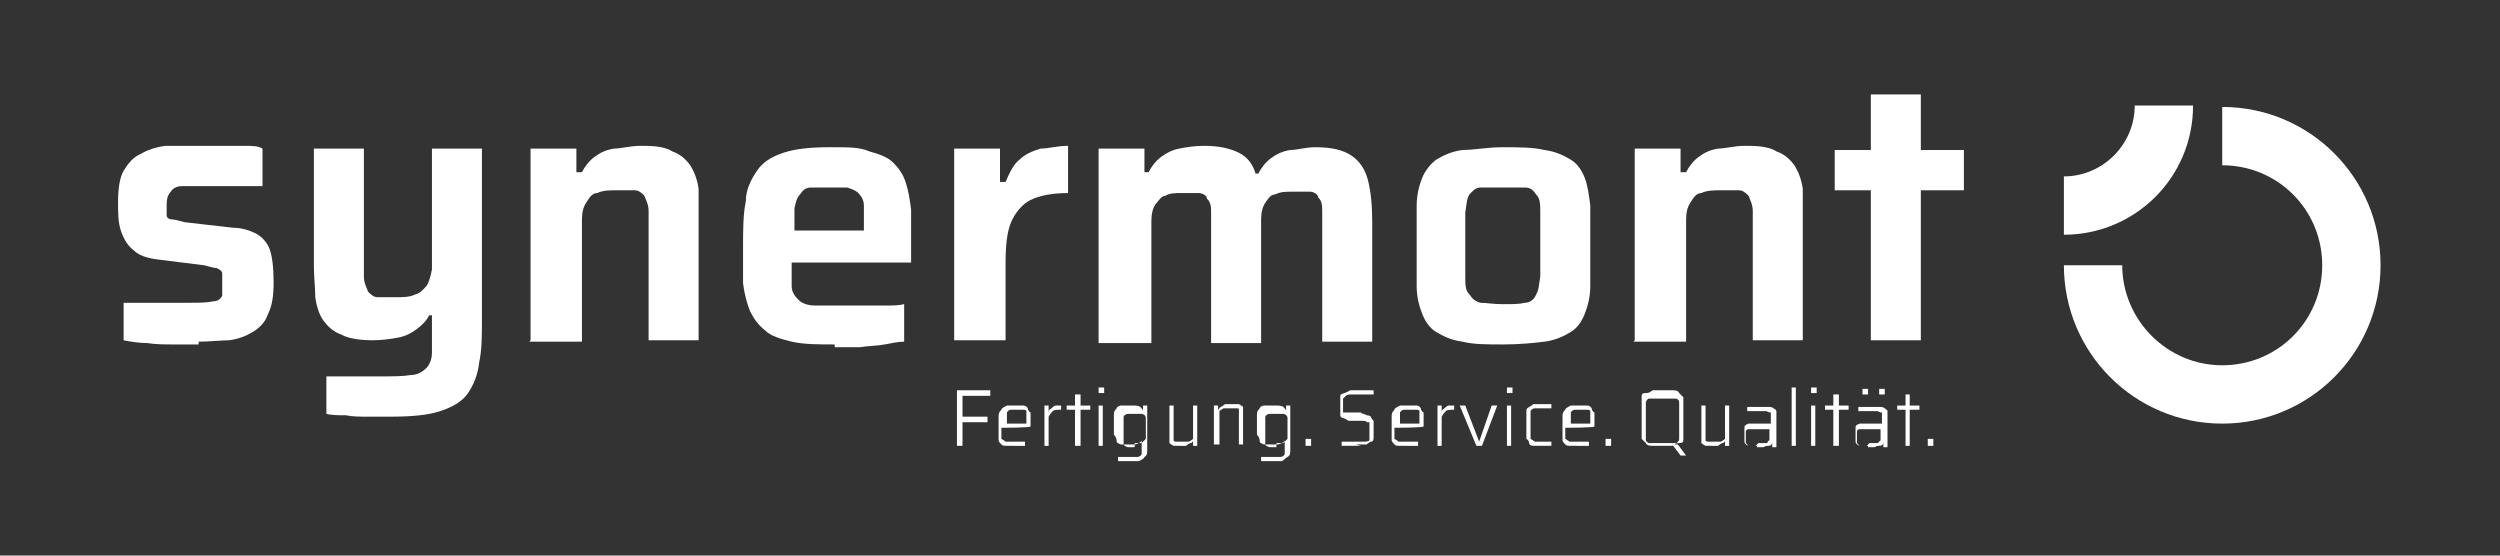
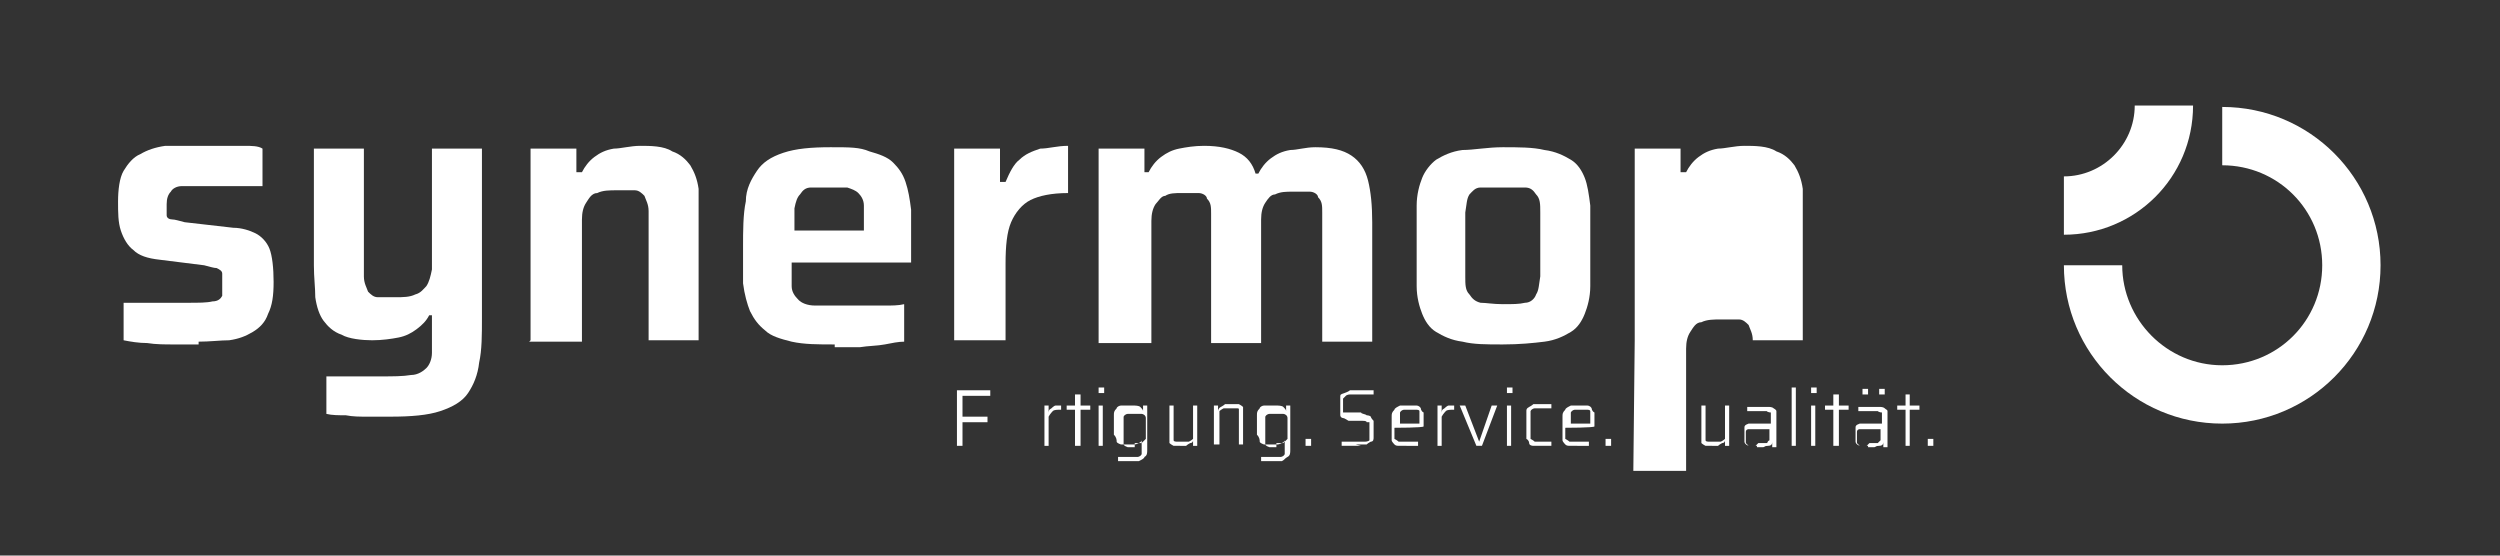
<svg xmlns="http://www.w3.org/2000/svg" id="Layer_1" width="180" height="40" viewBox="0 0 180 40">
  <rect x="0" y="0" width="180" height="40" fill="#333333" stroke="none" />
  <defs>
    <style>.cls-1{fill:#fff;stroke-width:0px;}</style>
  </defs>
  <polygon class="cls-1" points="68.9 32.1 68.9 28.1 71.3 28.1 71.3 28.5 69.3 28.5 69.3 30 71.1 30 71.1 30.4 69.3 30.4 69.3 32.1 68.9 32.1" />
-   <path class="cls-1" d="M73.9,30.6v-.7c0-.1,0-.2,0-.3,0,0,0-.1-.2-.1h-.9c0,0-.2,0-.3.2,0,0,0,.2,0,.3v.5h1.8-.2ZM73.1,32.1h-.6c-.2,0-.3,0-.4-.1s-.2-.2-.2-.3v-1.7c0-.2,0-.3.2-.5,0-.1.2-.2.4-.3h1.2c0,0,.2,0,.3.2,0,0,0,.2.2.3v1h0c0,.1-2.1.1-2.1.1v.5c0,.1,0,.3,0,.3,0,0,.2.1.3.2h1.4v.3h-1.1" />
  <path class="cls-1" d="M75.2,32.1v-2.9h.3v.6h0c0-.2,0-.3.2-.4,0,0,.2-.2.3-.2h.4v.3c-.3,0-.5,0-.6.1,0,0-.2.2-.3.4v2.1h-.3Z" />
  <polygon class="cls-1" points="77.4 32.1 77.4 29.5 76.8 29.5 76.8 29.2 77.4 29.2 77.4 28.4 77.8 28.4 77.8 29.2 78.5 29.2 78.5 29.5 77.8 29.5 77.8 32.1 77.4 32.1" />
  <path class="cls-1" d="M79.1,29.2h.3v2.9h-.3v-2.9ZM79.1,27.9h.4v.4h-.4v-.4Z" />
  <path class="cls-1" d="M81.7,31.9h.5c0,0,.2-.2.3-.3v-1.5c0-.2-.2-.3-.3-.3h-1c0,0-.2,0-.3.2,0,0,0,.2,0,.4v1.2c0,.2,0,.3,0,.4,0,0,0,.1.3.2h.5M81.6,33.2h-1.1v-.3h1.4c0,0,.2,0,.3-.2,0,0,0-.2,0-.4v-.6h0s0,.1-.2.2c0,0-.2.1-.3.1h-1c0,0-.3-.1-.3-.2s0-.3-.2-.5v-1.4c0-.2,0-.3.2-.5,0-.1.2-.2.3-.2h1c0,0,.3,0,.4.1s.2.2.2.3h0v-.4h.3v3.2c0,.2,0,.4-.2.5,0,.1-.2.2-.4.3h-.7" />
  <path class="cls-1" d="M85,32.1h-.5c0,0-.2-.1-.3-.2,0,0,0-.2,0-.4v-2.3h.3v2.2c0,.1,0,.2,0,.3,0,0,0,.1.2.1h.9c0,0,.2-.1.3-.2v-2.4h.3v2.9h-.3v-.4h0s0,.2-.2.2c0,0-.2.1-.3.2h-.5" />
  <path class="cls-1" d="M87.4,32.1v-2.9h.3v.4h0s0-.2.2-.3c0,0,.2-.1.3-.2h1c0,0,.2.1.3.2,0,0,0,.2,0,.4v2.3h-.3v-2.2c0-.1,0-.2,0-.3s0-.1-.2-.1h-.9c0,0-.2.1-.3.2v2.4h-.4Z" />
  <path class="cls-1" d="M91.9,31.9h.5c0,0,.2-.2.3-.3v-1.5c0-.2-.2-.3-.3-.3h-1c0,0-.2,0-.3.2,0,0,0,.2,0,.4v1.2c0,.2,0,.3,0,.4,0,0,0,.1.3.2h.5M91.9,33.2h-1.1v-.3h1.4c0,0,.2,0,.3-.2,0,0,0-.2,0-.4v-.6h0s0,.1-.2.2c0,0-.2.1-.3.1h-1c0,0-.3-.1-.3-.2s0-.3-.2-.5v-1.4c0-.2,0-.3.2-.5,0-.1.2-.2.3-.2h1c0,0,.3,0,.4.1s.2.2.2.3h0v-.4h.3v3.2c0,.2,0,.4-.2.5s-.2.2-.4.3h-.7" />
  <rect class="cls-1" x="94" y="31.6" width=".4" height=".5" />
  <path class="cls-1" d="M98,32.1h-1.4v-.3h1.7c0,0,.2,0,.3-.1,0,0,0,0,0-.2v-1.1h-.2c0-.1-.2-.1-.3-.1h-1c-.2-.1-.3-.2-.4-.2s-.2-.1-.2-.2v-1.3c0-.2,0-.2.3-.3,0,0,.3-.1.4-.2h1.7v.3h-1.7c0,0-.2,0-.3.1l-.2.2v.8s0,.2,0,.2h1.3c0,.1.3.1.4.2,0,0,.2,0,.3.1,0,0,0,.1.2.3v1.2c0,.1,0,.3-.2.3,0,0-.2.1-.3.2h-.8" />
  <path class="cls-1" d="M102.2,30.6v-.7c0-.1,0-.2,0-.3,0,0,0-.1-.2-.1h-.9c0,0-.2,0-.3.2,0,0,0,.2,0,.3v.5h1.8-.2ZM101.4,32.1h-.6c-.2,0-.3,0-.4-.1,0,0-.2-.2-.2-.3v-1.7c0-.2,0-.3.2-.5,0-.1.2-.2.4-.3h1.2c0,0,.2,0,.3.2,0,0,0,.2.2.3v1h0c0,.1-2.1.1-2.1.1v.5c0,.1,0,.3,0,.3,0,0,.2.1.3.2h1.4v.3h-1.1" />
  <path class="cls-1" d="M103.5,32.1v-2.9h.3v.6h0c0-.2,0-.3.2-.4,0,0,.2-.2.3-.2h.4v.3c-.3,0-.5,0-.6.1,0,0-.2.2-.3.4v2.1h-.3Z" />
  <polygon class="cls-1" points="106.3 32.1 105.1 29.2 105.5 29.2 106.5 31.8 106.5 31.8 107.4 29.2 107.8 29.2 106.7 32.1 106.3 32.1" />
  <path class="cls-1" d="M108.5,29.2h.3v2.9h-.3v-2.9ZM108.5,27.9h.4v.4h-.4v-.4Z" />
  <path class="cls-1" d="M110.9,32.1h-.5c0,0-.3,0-.3-.2,0,0,0-.2-.2-.3v-2c0-.1,0-.2.2-.3,0,0,.2-.1.3-.2h1.3v.3h-1.2c0,0-.2,0-.3.2,0,0,0,.2,0,.4v1.2c0,.2,0,.3,0,.4,0,0,.2.1.3.2h1.2v.3h-.8" />
  <path class="cls-1" d="M114.5,30.6v-.7c0-.1,0-.2,0-.3,0,0,0-.1-.2-.1h-.9c0,0-.2,0-.3.2,0,0,0,.2,0,.3v.5h1.8-.2ZM113.7,32.1h-.6c-.2,0-.3,0-.4-.1,0,0-.2-.2-.2-.3v-1.7c0-.2,0-.3.2-.5,0-.1.2-.2.4-.3h1.2c0,0,.2,0,.3.2,0,0,0,.2.2.3v1h0c0,.1-2.1.1-2.1.1v.5c0,.1,0,.3,0,.3,0,0,.2.1.3.2h1.4v.3h-1.1" />
  <rect class="cls-1" x="115.6" y="31.6" width=".4" height=".5" />
  <path class="cls-1" d="M121,32.8l-.6-.8h.4l.6.8h-.4ZM119.7,31.9h1s.2-.1.2-.3v-2.6c0-.1,0-.2-.2-.3h-2s-.2.1-.2.3v2.6c0,.1,0,.2.2.3h1M119.7,32.1h-.7c-.2,0-.4,0-.5-.2,0,0-.2-.2-.3-.3,0-.2,0-.3,0-.6v-1.8c0-.2,0-.4,0-.6,0-.2,0-.3.3-.3s.3-.1.5-.2h1.4c.2,0,.4,0,.5.2,0,0,.2.2.3.3,0,.2,0,.3,0,.6v1.8c0,.2,0,.4,0,.6,0,.2,0,.3-.3.3s-.3.1-.5.2h-.7" />
  <path class="cls-1" d="M123.3,32.1h-.5c0,0-.2-.1-.3-.2,0,0,0-.2,0-.4v-2.3h.3v2.2c0,.1,0,.2,0,.3,0,0,0,.1.2.1h.9c0,0,.2-.1.3-.2v-2.4h.3v2.9h-.3v-.4h0s0,.2-.2.2c0,0-.2.1-.3.2h-.5" />
  <path class="cls-1" d="M126.6,31.9h.6c.1,0,0-.1.2-.2v-.8h-1.5s-.2,0-.2.2v.8l.2.2h.5M126.5,32.1h-.6c0,0-.3-.1-.3-.3s0-.3,0-.5v-.5c0-.1,0-.2.3-.3h1.6v-.6c0-.1,0-.2,0-.2,0,0-.2,0-.3-.1h-1.4v-.3h1.6c0,0,.2,0,.3.1,0,0,.2.1.2.2v2.6h-.3v-.4h0c0,.1,0,.3-.3.3s-.2.1-.4.1h-.4" />
  <rect class="cls-1" x="129" y="27.9" width=".3" height="4.2" />
  <path class="cls-1" d="M130.4,29.2h.3v2.9h-.3v-2.9ZM130.4,27.9h.4v.4h-.4v-.4Z" />
  <polygon class="cls-1" points="132 32.1 132 29.5 131.4 29.5 131.4 29.2 132 29.2 132 28.4 132.4 28.4 132.4 29.2 133.1 29.2 133.1 29.5 132.4 29.5 132.4 32.1 132 32.1" />
  <path class="cls-1" d="M135.3,28h.4v.4h-.4v-.4ZM134.1,28h.4v.4h-.4v-.4ZM134.6,31.9h.6l.2-.2v-.8h-1.5s-.2,0-.2.2v.8l.2.2h.5M134.5,32.1h-.6c0,0-.3-.1-.3-.3s0-.3,0-.5v-.5c0-.1,0-.2.3-.3h1.6v-.6c0-.1,0-.2,0-.2,0,0-.2,0-.3-.1h-1.4v-.3h1.6c0,0,.2,0,.3.1s.2.1.2.2v2.6h-.3v-.4h0c0,.1,0,.3-.3.3s-.2.1-.4.1h-.4" />
  <polygon class="cls-1" points="137.2 32.1 137.2 29.5 136.6 29.5 136.6 29.2 137.2 29.2 137.2 28.4 137.5 28.4 137.5 29.2 138.2 29.2 138.2 29.5 137.5 29.5 137.5 32.1 137.2 32.1" />
  <rect class="cls-1" x="138.8" y="31.6" width=".4" height=".5" />
  <path class="cls-1" d="M14.3,24.8h-1.8c-.6,0-1.3,0-1.9-.1-.6,0-1.2-.1-1.7-.2v-2.7h4.6c.8,0,1.4,0,1.8-.1.4,0,.6-.2.7-.4,0-.2,0-.5,0-.8v-.8c0-.2-.2-.3-.4-.4-.2,0-.5-.1-.9-.2l-3.2-.4c-.9-.1-1.5-.3-1.9-.7-.4-.3-.7-.8-.9-1.4-.2-.6-.2-1.3-.2-2.1s.1-1.7.4-2.2c.3-.5.7-1,1.2-1.2.5-.3,1.1-.5,1.8-.6.7,0,1.4,0,2.3,0h1.7c.6,0,1.1,0,1.7,0,.5,0,1,0,1.3.2v2.7c-.4,0-.9,0-1.4,0h-4.4c-.4,0-.7.2-.8.4-.2.2-.3.5-.3.9v.8c0,.2.2.3.4.3s.5.1.9.2l3.5.4c.6,0,1.2.2,1.6.4.4.2.8.6,1,1.1s.3,1.4.3,2.4-.1,1.7-.4,2.3c-.2.6-.6,1-1.1,1.3s-1,.5-1.7.6c-.6,0-1.4.1-2.2.1" />
  <path class="cls-1" d="M28.1,30h-1.6c-.6,0-1.1,0-1.6-.1-.5,0-1,0-1.4-.1v-2.7h3.9c.9,0,1.6,0,2.2-.1.5,0,.9-.3,1.1-.5s.4-.6.4-1.1v-2.7h-.2c-.2.4-.5.7-.9,1s-.8.5-1.3.6-1.2.2-1.9.2-1.7-.1-2.2-.4c-.6-.2-1-.6-1.3-1s-.5-1-.6-1.7c0-.7-.1-1.4-.1-2.3v-8.4h3.6v9.2c0,.5.2.8.3,1.1.2.2.4.4.7.4h1.3c.5,0,1,0,1.4-.2.4-.1.6-.4.8-.6.2-.3.3-.7.4-1.2v-8.7h3.6v12.2c0,1.2,0,2.3-.2,3.2-.1.9-.4,1.6-.8,2.2s-1.1,1-2,1.3-2.1.4-3.6.4" />
  <path class="cls-1" d="M38.2,24.5v-13.8h3.3v1.7h.4c.2-.4.5-.8.9-1.1.4-.3.8-.5,1.4-.6.5,0,1.2-.2,1.9-.2s1.7,0,2.3.4c.6.2,1,.6,1.3,1,.3.5.5,1,.6,1.7,0,.7,0,1.4,0,2.3v8.6h-3.6v-9.3c0-.5-.2-.8-.3-1.1-.2-.2-.4-.4-.7-.4s-.8,0-1.3,0-1,0-1.4.2c-.4,0-.6.4-.8.7s-.3.7-.3,1.2v8.8h-3.8Z" />
  <path class="cls-1" d="M62.2,16.9v-.4c0-.7,0-1.3,0-1.7,0-.4-.2-.7-.4-.9-.2-.2-.5-.3-.8-.4-.3,0-.7,0-1.2,0s-1.1,0-1.4,0c-.4,0-.6.2-.8.5-.2.2-.3.5-.4,1,0,.4,0,1,0,1.6h5.7l-.5.4h0ZM60.1,24.8c-1.2,0-2.2,0-3.1-.2-.8-.2-1.5-.4-1.9-.8-.5-.4-.8-.8-1.1-1.4-.2-.5-.4-1.2-.5-2,0-.8,0-1.7,0-2.7s0-2.3.2-3.2c0-.9.4-1.6.8-2.2.4-.6,1-1,1.9-1.3.9-.3,2-.4,3.4-.4s2.1,0,2.8.3c.7.2,1.3.4,1.7.8s.7.8.9,1.4.3,1.2.4,2v3.8h-8.6v1.7c0,.4.2.7.5,1,.2.2.6.4,1.2.4h5c.5,0,1,0,1.4-.1v2.7c-.4,0-.9.1-1.4.2s-1.2.1-1.8.2h-1.8" />
  <path class="cls-1" d="M68.7,24.5v-13.8h3.3v2.4h.4c.3-.7.6-1.3,1-1.6.4-.4.9-.6,1.5-.8.6,0,1.2-.2,2-.2v3.4c-1.2,0-2.1.2-2.7.5s-1.1.9-1.4,1.6c-.3.7-.4,1.7-.4,3v5.5h-3.7Z" />
  <path class="cls-1" d="M79.1,24.5v-13.8h3.3v1.7h.3c.2-.4.5-.8.9-1.1.4-.3.8-.5,1.3-.6s1.1-.2,1.8-.2c1.1,0,1.9.2,2.5.5s1,.8,1.2,1.5h.2c.2-.4.5-.8.9-1.1.4-.3.8-.5,1.4-.6.5,0,1.1-.2,1.8-.2,1.2,0,2,.2,2.6.6s1,1,1.2,1.8c.2.8.3,1.8.3,3v8.6h-3.6v-9.3c0-.5,0-.8-.3-1.1,0-.2-.3-.4-.6-.4s-.7,0-1.2,0-.9,0-1.3.2c-.3,0-.5.3-.7.6-.2.3-.3.7-.3,1.2v8.9h-3.6v-9.3c0-.5,0-.8-.3-1.1,0-.2-.3-.4-.6-.4s-.7,0-1.2,0-.9,0-1.2.2c-.3,0-.5.4-.7.6-.2.3-.3.7-.3,1.2v8.8h-3.8Z" />
  <path class="cls-1" d="M108.2,21.9c.7,0,1.2,0,1.6-.1.4,0,.7-.3.8-.6.2-.3.2-.7.3-1.3v-4.6c0-.6,0-1-.3-1.3-.2-.3-.4-.5-.8-.5s-.9,0-1.6,0-1.2,0-1.6,0c-.4,0-.6.3-.8.5-.2.3-.2.7-.3,1.3v4.6c0,.6,0,1,.3,1.3.2.3.4.5.8.6.4,0,.9.1,1.6.1M108.2,24.8c-1.2,0-2.1,0-2.9-.2-.8-.1-1.4-.4-1.9-.7-.5-.3-.8-.8-1-1.3-.2-.5-.4-1.2-.4-2v-5.8c0-.8.2-1.5.4-2,.2-.5.6-1,1-1.3.5-.3,1.1-.6,1.9-.7.8,0,1.8-.2,2.9-.2s2.2,0,3,.2c.8.1,1.4.4,1.9.7s.8.8,1,1.3.3,1.2.4,2v5.8c0,.8-.2,1.5-.4,2-.2.5-.5,1-1,1.3s-1.1.6-1.9.7-1.8.2-3,.2" />
-   <path class="cls-1" d="M117.7,24.5v-13.8h3.3v1.7h.4c.2-.4.5-.8.9-1.1.4-.3.8-.5,1.4-.6.5,0,1.2-.2,1.9-.2s1.7,0,2.3.4c.6.2,1,.6,1.3,1,.3.5.5,1,.6,1.7,0,.7,0,1.4,0,2.3v8.6h-3.6v-9.3c0-.5-.2-.8-.3-1.1-.2-.2-.4-.4-.7-.4s-.8,0-1.3,0-1,0-1.4.2c-.4,0-.6.4-.8.7-.2.3-.3.7-.3,1.2v8.8h-3.8Z" />
-   <polygon class="cls-1" points="134.7 24.5 134.7 13.7 132.1 13.7 132.1 10.8 134.7 10.8 134.7 6.8 138.3 6.8 138.3 10.8 141.4 10.8 141.4 13.7 138.3 13.7 138.3 24.5 134.7 24.5" />
+   <path class="cls-1" d="M117.7,24.5v-13.8h3.3v1.7h.4c.2-.4.5-.8.9-1.1.4-.3.8-.5,1.4-.6.5,0,1.2-.2,1.9-.2s1.7,0,2.3.4c.6.2,1,.6,1.3,1,.3.5.5,1,.6,1.7,0,.7,0,1.4,0,2.3v8.6h-3.6c0-.5-.2-.8-.3-1.1-.2-.2-.4-.4-.7-.4s-.8,0-1.3,0-1,0-1.4.2c-.4,0-.6.4-.8.7-.2.3-.3.7-.3,1.2v8.8h-3.8Z" />
  <path class="cls-1" d="M160,30.5c-6.3,0-11.4-5.1-11.4-11.4h4.2c0,3.9,3.2,7.2,7.2,7.2s7.2-3.2,7.2-7.2-3.2-7.2-7.2-7.2v-4.2c6.3,0,11.4,5.1,11.4,11.4s-5.1,11.4-11.4,11.4" />
  <path class="cls-1" d="M148.6,16.9v-4.2c2.8,0,5.1-2.3,5.1-5.1h4.2c0,5.2-4.2,9.3-9.3,9.3" />
</svg>